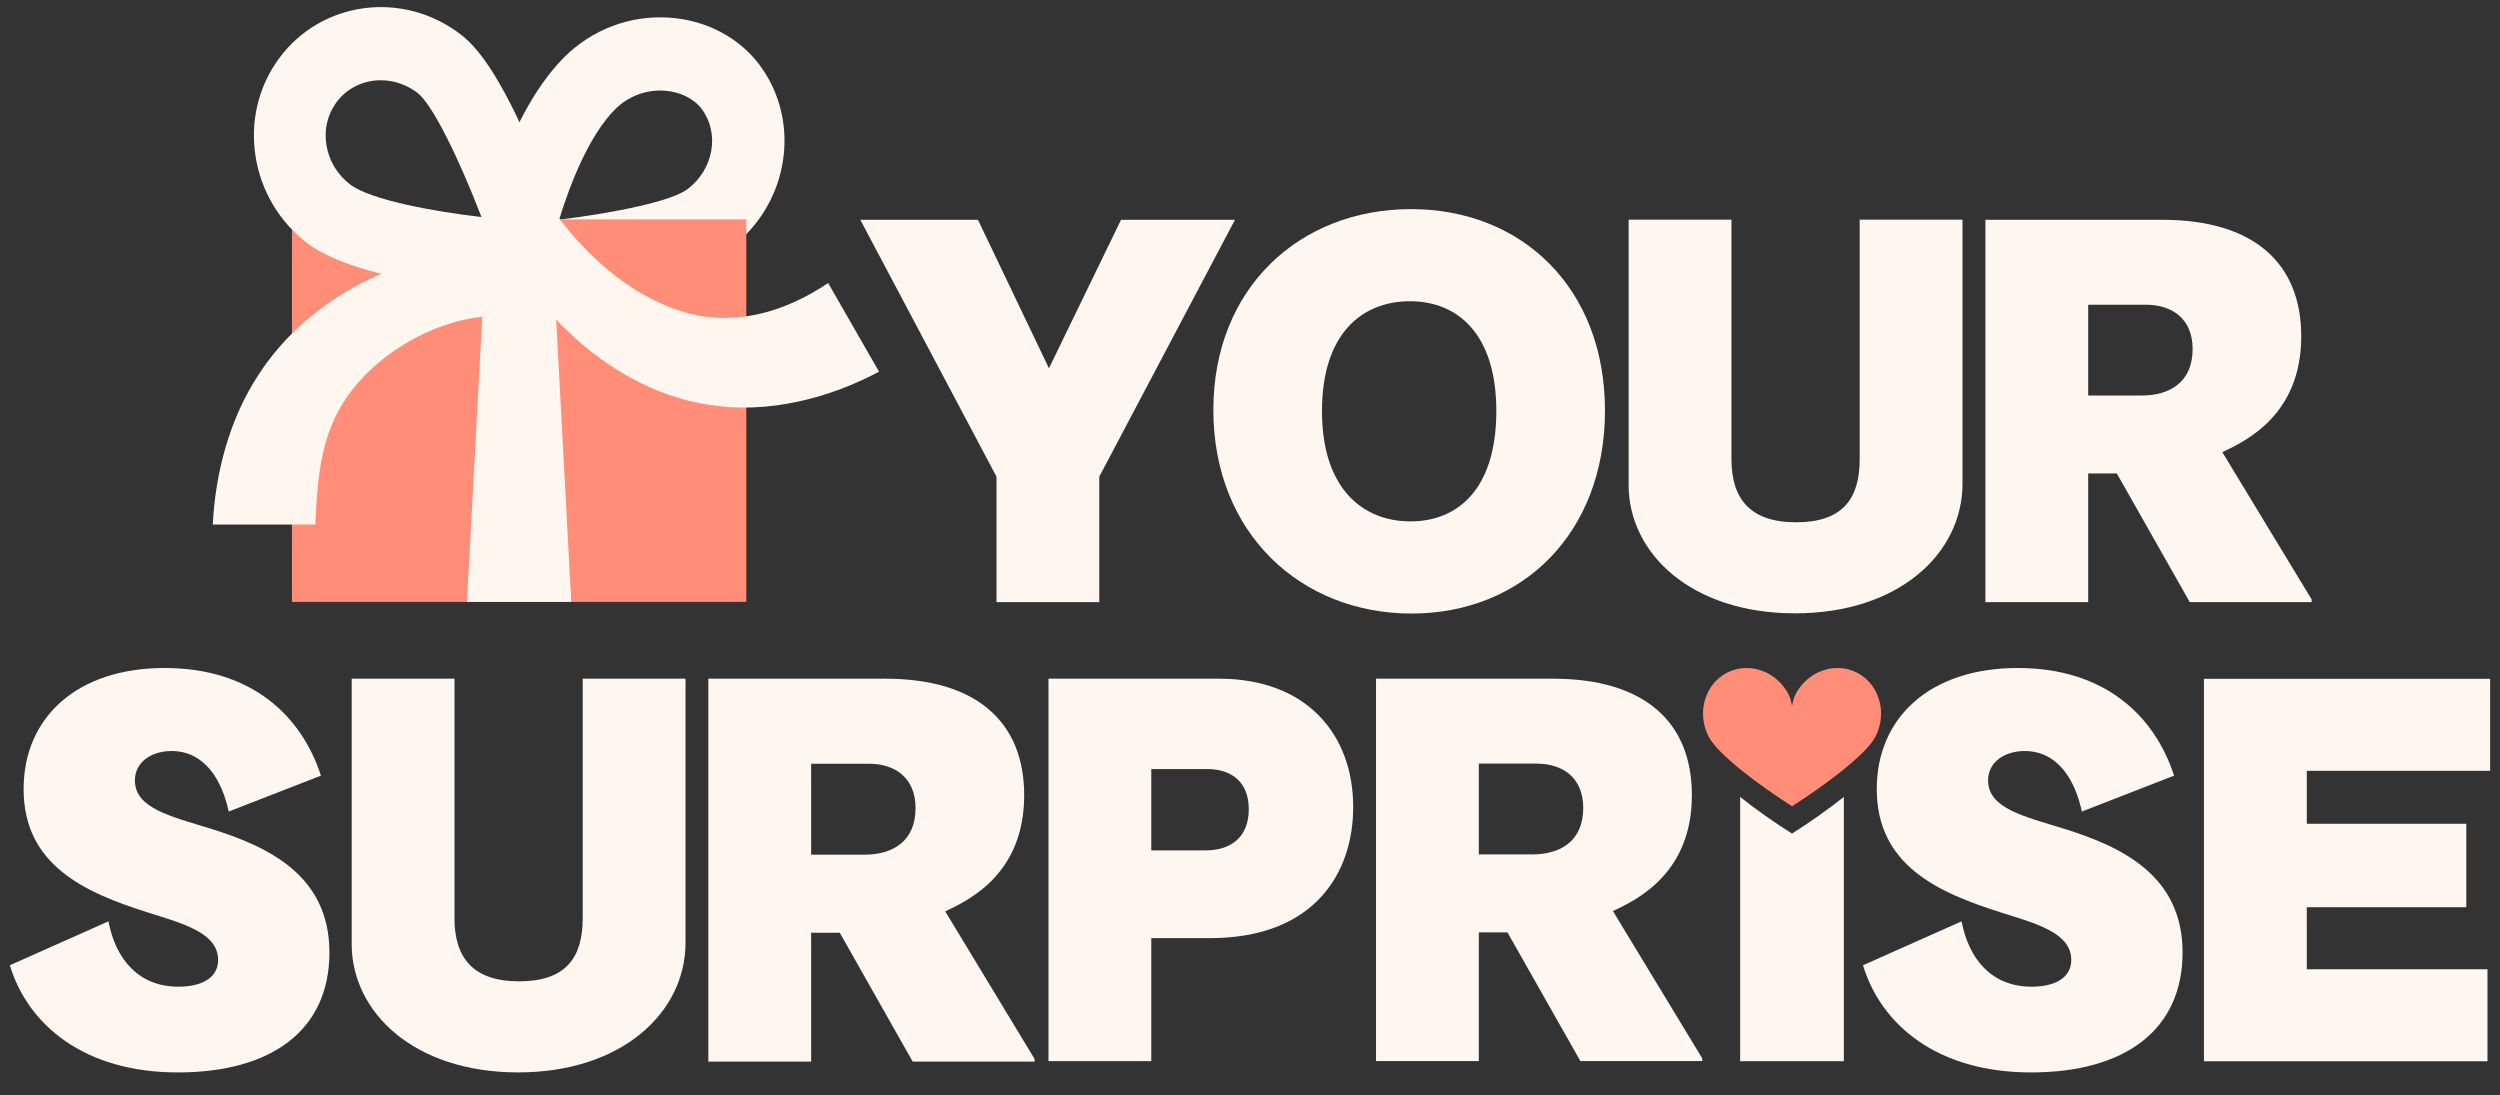
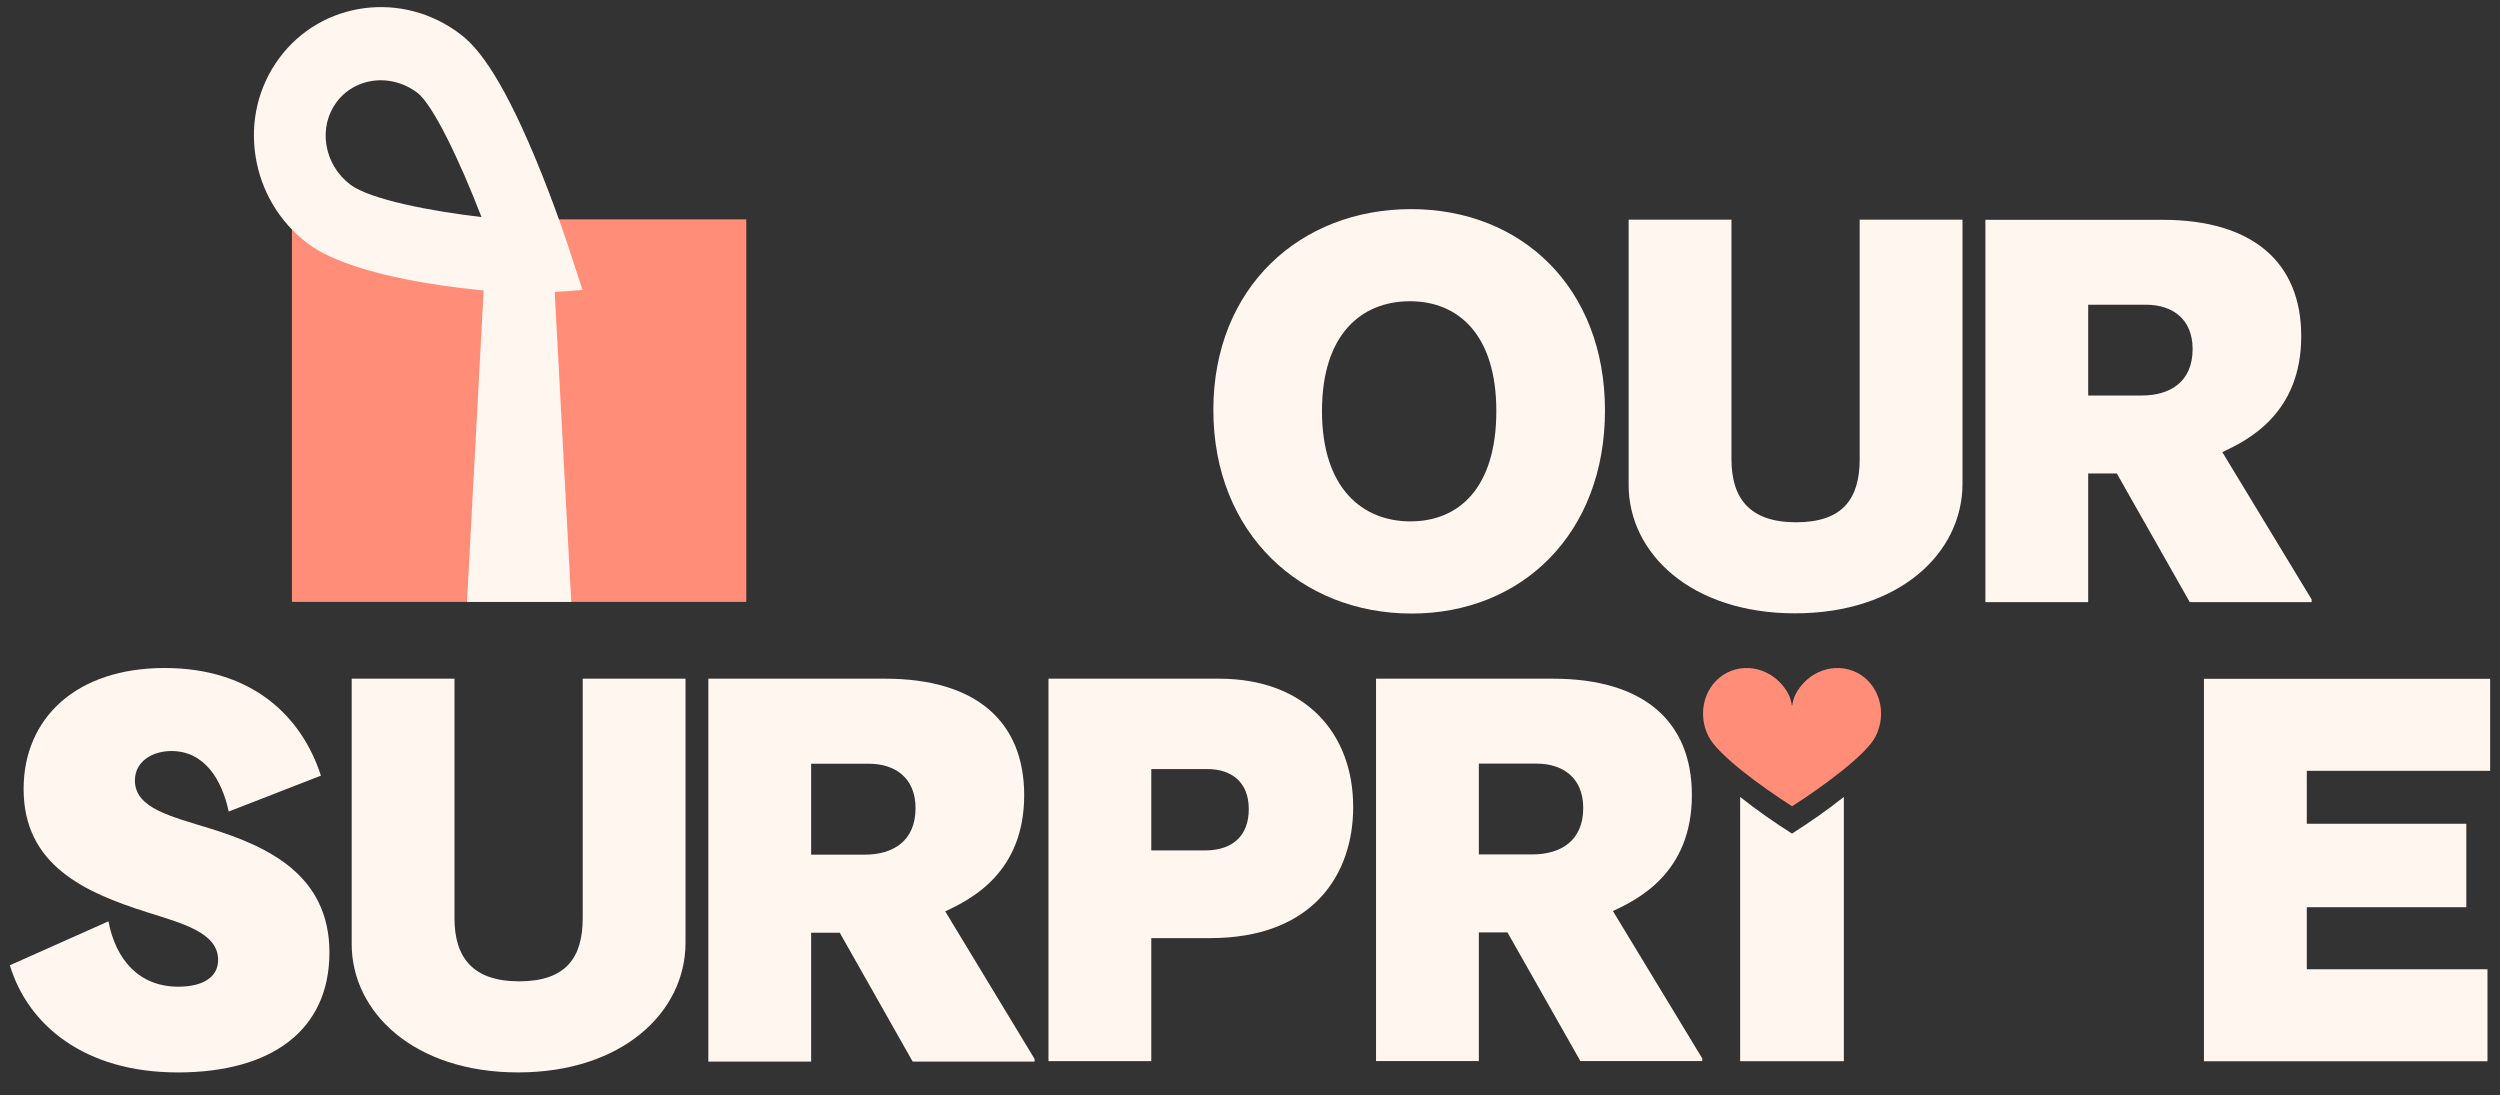
<svg xmlns="http://www.w3.org/2000/svg" width="105" height="46" viewBox="0 0 105 46" fill="none">
  <rect x="0" y="0" width="105" height="46" fill="#333333" stroke="none" />
  <g clip-path="url(#clip0_996_1948)">
-     <path d="M19.613 12.636L19.978 10.68C20.085 10.111 21.093 5.035 23.678 2.423C24.852 1.237 26.476 0.624 28.132 0.742C29.672 0.853 31.049 1.58 31.909 2.738C33.677 5.118 33.137 8.555 30.705 10.401C28.684 11.935 22.747 12.419 21.577 12.5L19.613 12.636ZM25.828 4.597C24.763 5.674 23.971 7.636 23.483 9.227C25.867 8.935 28.212 8.446 28.879 7.942C29.969 7.115 30.238 5.608 29.477 4.584C29.151 4.145 28.568 3.856 27.918 3.809C27.142 3.755 26.38 4.041 25.829 4.597H25.828Z" fill="#FFF6F0" />
    <path d="M31.344 9.214H12.262V25.279H31.344V9.214Z" fill="#FF8D78" />
    <path d="M78 28.256C77.522 28.01 76.983 27.997 76.501 28.181C76.047 28.353 75.646 28.699 75.402 29.182C75.347 29.291 75.302 29.451 75.265 29.652C75.23 29.45 75.185 29.291 75.13 29.182C74.884 28.699 74.483 28.353 74.029 28.181C73.547 27.997 73.008 28.01 72.53 28.256C71.601 28.739 71.255 29.938 71.759 30.93C72.145 31.69 73.906 32.994 75.266 33.863C76.628 32.993 78.389 31.689 78.775 30.93C79.277 29.938 78.931 28.739 78.002 28.256H78Z" fill="#FF8D78" />
    <path d="M22.303 12.316C20.89 12.316 15.064 11.867 12.897 10.206C11.729 9.311 10.961 8.018 10.733 6.564C10.503 5.091 10.854 3.631 11.72 2.453C13.498 0.037 16.918 -0.416 19.344 1.443C19.956 1.912 20.947 2.961 22.478 6.63C23.267 8.522 23.825 10.218 23.848 10.289L24.468 12.181L22.517 12.312C22.465 12.315 22.393 12.317 22.302 12.317L22.303 12.316ZM15.994 3.371C15.275 3.371 14.578 3.689 14.129 4.299C13.757 4.805 13.607 5.437 13.708 6.08C13.812 6.743 14.165 7.335 14.705 7.747C15.548 8.394 18.227 8.888 20.222 9.115C19.288 6.692 18.174 4.391 17.535 3.901C17.069 3.545 16.525 3.371 15.994 3.371Z" fill="#FFF6F0" />
-     <path d="M20.219 13.304C18.203 13.534 16.073 14.736 14.799 16.363C13.534 17.972 13.341 19.758 13.244 22.03H8.938C9.042 19.867 9.641 17.585 10.858 15.74C12.438 13.299 14.989 11.663 17.697 10.897C18.378 10.704 20.737 10.361 21.446 10.281L20.631 13.187L20.22 13.304H20.219Z" fill="#FFF6F0" />
-     <path d="M23.105 8.655C24.432 10.577 26.4 12.389 28.599 13.063C30.749 13.756 32.914 13.144 34.782 11.887L36.919 15.61C34.82 16.735 32.211 17.402 29.776 17.001C26.604 16.513 23.927 14.421 22.066 11.885C21.675 11.354 21.311 10.798 20.988 10.22C20.937 10.129 20.897 10.056 20.836 9.938L23.105 8.654V8.655Z" fill="#FFF6F0" />
    <path d="M23.136 9.233L23.993 25.279H19.613L20.471 9.233H23.136Z" fill="#FFF6F0" />
    <path d="M57.793 28.505H65.227C69.034 28.505 71.059 30.299 71.059 33.395C71.059 36.648 68.81 37.77 67.742 38.263L71.495 44.453V44.564H66.376L63.313 39.16H62.111V44.564H57.793V28.504V28.505ZM64.359 35.885C65.539 35.885 66.496 35.325 66.496 33.934C66.496 32.655 65.627 32.072 64.537 32.072H62.111V35.885H64.359Z" fill="#FFF6F0" />
    <path d="M29.75 28.505H37.184C40.99 28.505 43.016 30.302 43.016 33.401C43.016 36.658 40.767 37.782 39.699 38.276L43.452 44.475V44.588H38.333L35.27 39.175H34.068V44.588H29.75V28.505ZM36.316 35.896C37.496 35.896 38.453 35.334 38.453 33.941C38.453 32.661 37.584 32.077 36.494 32.077H34.068V35.896H36.316Z" fill="#FFF6F0" />
-     <path d="M41.853 20.02L36.133 9.233H41.074L44.056 15.468L47.083 9.233H51.868L46.17 20.02V25.29H41.853V20.02Z" fill="#FFF6F0" />
    <path d="M50.961 17.219C50.961 12.068 54.611 8.783 59.263 8.783C63.914 8.783 67.409 12.09 67.409 17.243C67.409 22.395 63.936 25.769 59.285 25.769C54.633 25.769 50.961 22.394 50.961 17.22V17.219ZM62.846 17.264C62.846 14.024 61.221 12.652 59.218 12.652C57.214 12.652 55.523 14.002 55.523 17.264C55.523 20.526 57.236 21.898 59.24 21.898C61.243 21.898 62.846 20.526 62.846 17.264Z" fill="#FFF6F0" />
    <path d="M68.403 20.361V9.225H72.721V19.281C72.721 20.924 73.478 21.936 75.437 21.936C77.396 21.936 78.107 20.946 78.107 19.281V9.225H82.425V20.316C82.425 23.241 79.754 25.76 75.391 25.76C71.028 25.76 68.402 23.241 68.402 20.361H68.403Z" fill="#FFF6F0" />
    <path d="M83.387 9.232H90.821C94.627 9.232 96.652 11.027 96.652 14.122C96.652 17.374 94.404 18.495 93.336 18.988L97.089 25.177V25.289H91.97L88.906 19.885H87.704V25.289H83.387V9.232ZM89.953 16.611C91.133 16.611 92.09 16.05 92.09 14.659C92.09 13.381 91.221 12.798 90.131 12.798H87.704V16.611H89.953Z" fill="#FFF6F0" />
    <path d="M0.414 40.541L4.554 38.696C4.865 40.316 5.844 41.441 7.492 41.441C8.494 41.441 9.161 41.059 9.161 40.317C9.161 39.17 7.67 38.787 6.178 38.314C3.552 37.482 0.992 36.334 0.992 33.14C0.992 30.148 3.217 28.056 6.913 28.056C10.608 28.056 12.678 30.103 13.479 32.577L9.606 34.085C9.317 32.735 8.582 31.543 7.202 31.543C6.379 31.543 5.666 31.993 5.666 32.781C5.666 33.951 7.18 34.288 8.849 34.805C11.232 35.548 13.836 36.74 13.836 40.003C13.836 43.266 11.409 45.042 7.47 45.042C3.53 45.042 1.171 43.04 0.414 40.543V40.541Z" fill="#FFF6F0" />
    <path d="M14.771 39.641V28.505H19.088V38.561C19.088 40.204 19.845 41.216 21.804 41.216C23.763 41.216 24.474 40.226 24.474 38.561V28.505H28.792V39.596C28.792 42.521 26.122 45.041 21.759 45.041C17.396 45.041 14.77 42.521 14.77 39.641H14.771Z" fill="#FFF6F0" />
    <path d="M44.035 28.505H51.202C54.853 28.505 56.834 30.819 56.834 33.897C56.834 36.705 55.164 39.401 50.824 39.401H48.354V44.568H44.036V28.505H44.035ZM50.623 35.717C51.781 35.717 52.449 35.088 52.449 33.987C52.449 32.818 51.692 32.301 50.713 32.301H48.354V35.716H50.624L50.623 35.717Z" fill="#FFF6F0" />
-     <path d="M78.246 40.541L82.386 38.696C82.698 40.316 83.676 41.441 85.324 41.441C86.326 41.441 86.993 41.059 86.993 40.317C86.993 39.17 85.502 38.787 84.01 38.314C81.384 37.482 78.824 36.334 78.824 33.14C78.824 30.148 81.049 28.056 84.745 28.056C88.44 28.056 90.51 30.103 91.311 32.577L87.438 34.085C87.149 32.735 86.414 31.543 85.034 31.543C84.211 31.543 83.499 31.993 83.499 32.781C83.499 33.951 85.012 34.288 86.681 34.805C89.064 35.548 91.668 36.74 91.668 40.003C91.668 43.266 89.241 45.042 85.302 45.042C81.362 45.042 79.003 43.04 78.246 40.543V40.541Z" fill="#FFF6F0" />
    <path d="M92.567 28.51H104.586V32.374H96.885V34.598H103.585V38.103H96.885V40.709H104.474V44.573H92.566V28.51H92.567Z" fill="#FFF6F0" />
    <path d="M75.274 35.003C75.274 35.003 75.274 35.012 75.273 35.017C75.27 35.015 75.266 35.013 75.263 35.011C75.26 35.013 75.256 35.015 75.253 35.017C75.253 35.012 75.253 35.008 75.252 35.003C74.553 34.56 73.754 34.007 73.086 33.471V44.569H77.441V33.471C76.772 34.007 75.974 34.56 75.275 35.003H75.274Z" fill="#FFF6F0" />
  </g>
  <defs>
    <clipPath id="clip0_996_1948">
      <rect width="105" height="46" fill="white" />
    </clipPath>
  </defs>
</svg>